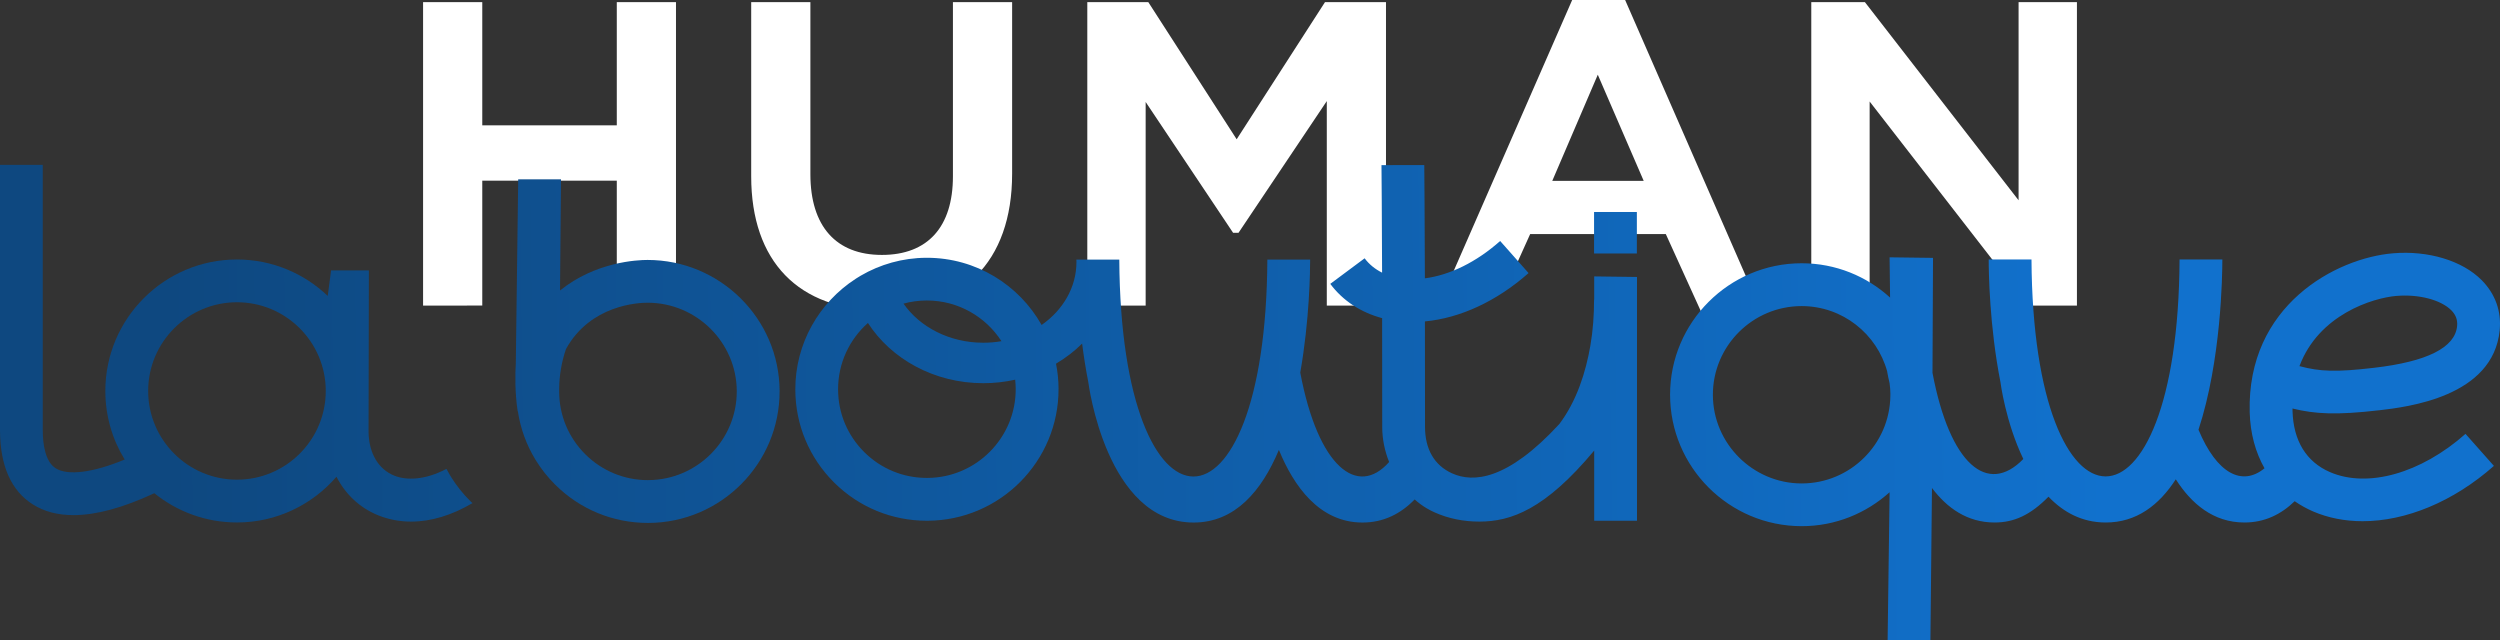
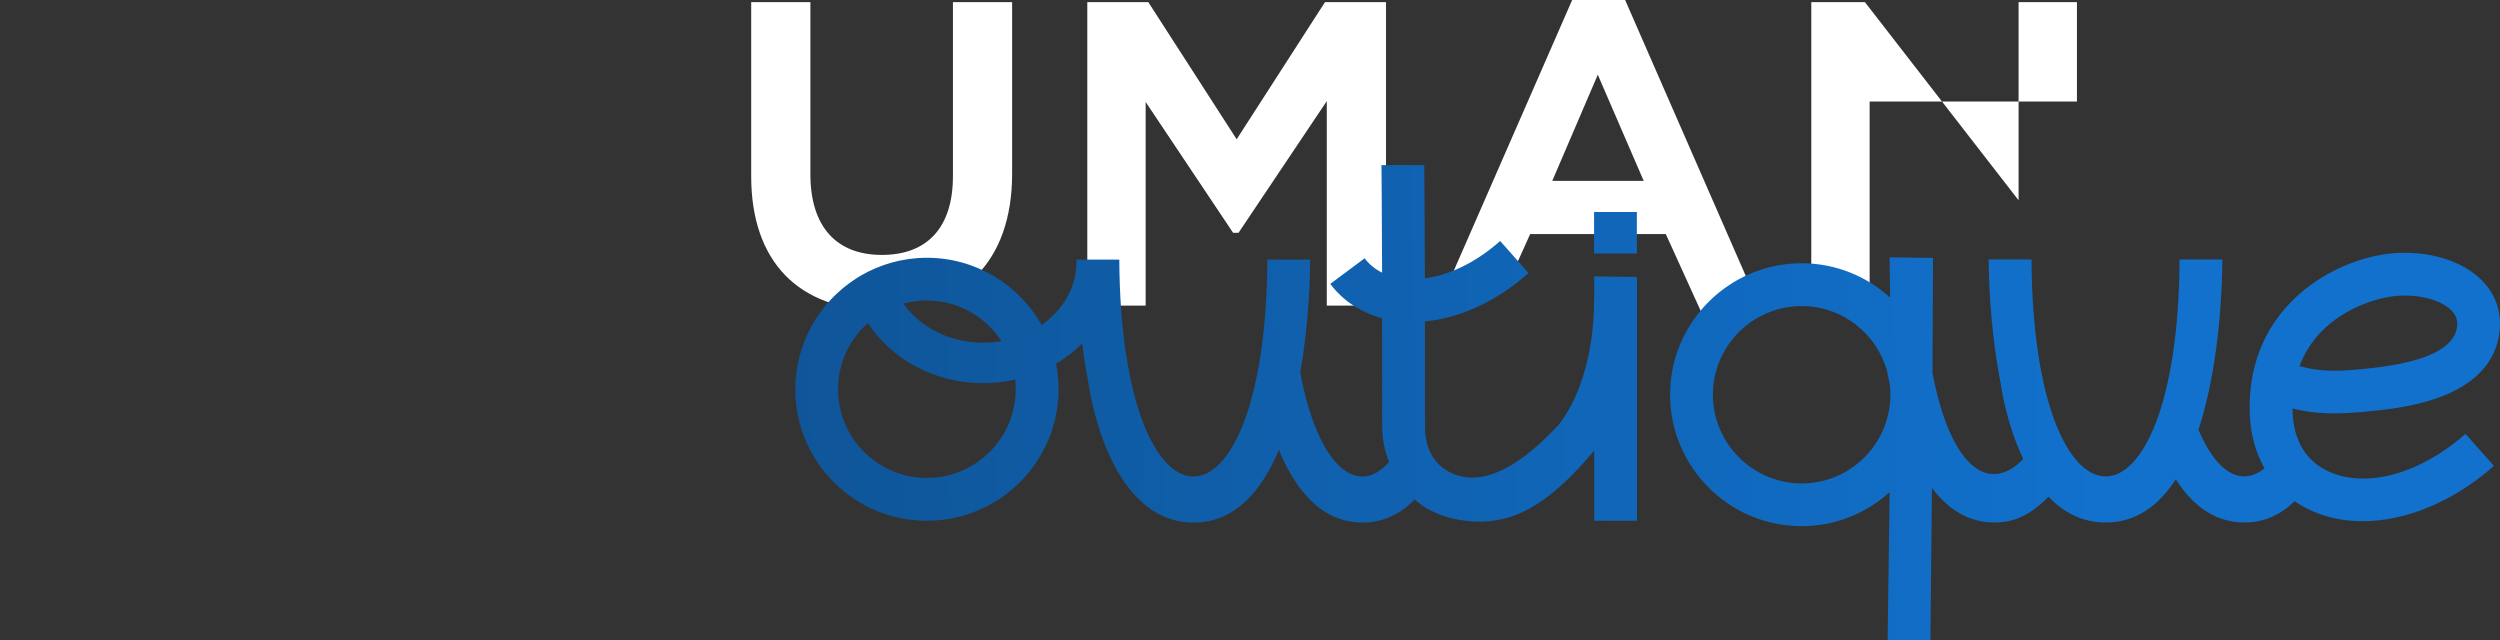
<svg xmlns="http://www.w3.org/2000/svg" width="488" height="125" viewBox="0 0 488 125" fill="none">
  <rect x="0" y="0" width="488" height="125" fill="#333333" stroke="none" />
  <g clip-path="url(#clip0_1027_12518)">
-     <path d="M120.397 24.469H94.14V0.412H82.585V59.651L94.14 59.645V35.272H120.397V55.938H131.952V0.412H120.397V24.469Z" fill="white" />
    <path d="M186.012 34.414C186.012 44.311 181.086 49.761 172.141 49.761C163.197 49.761 158.188 44.167 158.188 34.002V0.412H146.633V34.414C146.633 51.031 155.873 60.564 171.976 60.564C177.704 60.564 172.633 58.283 176.558 55.938C178.033 55.057 189.332 55.07 190.528 53.879C195.093 49.33 197.567 42.566 197.567 33.92V0.412H186.012V34.414Z" fill="white" />
    <path d="M241.397 27.187L224.147 0.412H212.241V59.651H223.631V19.904L240.696 45.437H241.761L258.991 19.733V59.651L270.546 59.658V0.412H258.641L241.397 27.187Z" fill="white" />
-     <path d="M394.027 0.412V39.095L364.026 0.412H353.563V59.651H364.953V19.815L395.868 59.651H405.417V0.412H394.027Z" fill="white" />
+     <path d="M394.027 0.412V39.095L364.026 0.412H353.563V59.651H364.953V19.815H405.417V0.412H394.027Z" fill="white" />
    <path d="M317.22 -0H306.888L280.803 59.651L294.378 55.252L298.692 45.684H325.162L332.162 61.086L343.306 59.651L317.406 0.412L317.227 -0H317.22ZM320.855 35.299H303.006L311.889 14.585L320.848 35.299H320.855Z" fill="white" />
-     <path d="M126.393 50.742C124.401 50.742 116.233 51.106 109.315 56.707L109.507 35.004H101.153L100.686 70.887C100.556 73.029 100.494 76.584 101.05 80.283C101.064 80.283 101.071 80.27 101.085 80.263C101.593 83.653 102.768 86.873 104.54 89.762C104.561 89.79 104.574 89.817 104.595 89.844V89.851C105.653 91.567 106.924 93.173 108.394 94.628C113.237 99.433 119.661 102.075 126.483 102.075H126.593C140.758 102.014 152.231 90.455 152.176 76.302C152.121 62.205 140.552 50.742 126.4 50.742H126.393ZM126.551 93.722H126.476C121.873 93.722 117.545 91.938 114.275 88.698C110.984 85.438 109.164 81.1 109.15 76.474V75.815C109.184 73.193 109.631 70.599 110.483 68.121C115.243 59.521 124.573 59.089 126.393 59.089C135.956 59.089 143.774 66.824 143.816 76.33C143.857 85.877 136.108 93.674 126.558 93.716L126.551 93.722Z" fill="url(#paint0_linear_1027_12518)" />
-     <path d="M88.004 93.036V93.029C87.984 93.002 87.97 92.974 87.949 92.947C87.667 92.48 87.4 92.007 87.145 91.526C82.962 93.729 79.341 93.812 76.943 92.837C73.866 91.588 72.038 88.52 71.942 84.409L72.004 52.788H64.626L63.973 57.764C59.356 53.364 53.118 50.653 46.248 50.653C32.083 50.653 20.562 62.164 20.562 76.316C20.562 81.217 21.943 85.802 24.34 89.7C18.178 92.254 13.238 92.899 10.875 91.409C8.807 90.105 8.361 86.674 8.347 84.038V32.183H0V84.052C0.034 90.95 2.192 95.802 6.417 98.465C8.622 99.859 11.274 100.552 14.345 100.552C18.748 100.552 24.024 99.117 30.125 96.276C34.535 99.838 40.148 101.986 46.248 101.986C54.011 101.986 60.964 98.513 65.677 93.064C67.429 96.468 70.197 99.117 73.804 100.579C75.858 101.41 78.036 101.822 80.282 101.815C84.164 101.815 88.238 100.559 92.222 98.211C92.085 98.081 91.941 97.95 91.803 97.813C90.333 96.358 89.069 94.752 88.004 93.036ZM46.255 93.633C36.699 93.633 28.922 85.864 28.922 76.316C28.922 66.769 36.699 58.999 46.255 58.999C55.812 58.999 63.588 66.769 63.588 76.316C63.588 85.864 55.812 93.633 46.255 93.633Z" fill="url(#paint1_linear_1027_12518)" />
    <path d="M319.515 41.381H311.161V49.48H319.515V41.381Z" fill="url(#paint2_linear_1027_12518)" />
    <path d="M311.161 58.492C311.161 61.519 310.948 64.538 310.432 67.517C309.553 72.603 307.794 78.245 304.38 82.775C294.192 93.826 287.535 94.237 283.461 92.405C279.998 90.847 278.164 87.703 278.164 83.317C278.164 82.267 278.15 72.885 278.144 62.74C285 62.102 292.151 58.814 298.376 53.303L292.831 47.043C288.167 51.182 283.007 53.694 278.137 54.332C278.123 44.456 278.02 32.218 278.02 32.218L269.666 32.231C269.666 32.231 269.769 43.831 269.783 53.22C268.416 52.541 267.262 51.608 266.375 50.42L259.67 55.41C262.109 58.691 265.633 60.99 269.79 62.102C269.803 72.493 269.81 82.254 269.81 83.324C269.81 83.345 269.81 83.359 269.81 83.379C269.81 85.72 270.298 88.019 271.157 90.188C265.022 97.12 257.307 91.286 253.81 72.727C255.624 62.452 255.741 52.898 255.741 50.674H247.387C247.098 107.203 218.808 107.059 218.485 50.674H210.131H210.11C210.11 50.832 210.124 50.983 210.124 51.141C210.124 56.11 207.472 60.544 203.323 63.434C198.912 55.609 190.524 50.317 180.927 50.317H180.824C176.159 50.338 171.783 51.614 168.018 53.811C167.991 53.824 167.963 53.845 167.936 53.859C167.661 54.023 167.393 54.188 167.125 54.36C167.091 54.38 167.056 54.408 167.022 54.428C159.912 59.027 155.213 67.023 155.247 76.09C155.274 82.947 157.974 89.378 162.845 94.21C167.688 99.014 174.112 101.65 180.934 101.65H181.044C195.21 101.595 206.682 90.03 206.627 75.877C206.627 74.203 206.449 72.576 206.133 70.99C208.008 69.878 209.726 68.567 211.23 67.064C211.539 69.487 211.931 72.034 212.439 74.6C212.439 74.6 215.888 102 232.994 102C241.066 102 246.274 95.864 249.64 87.82C252.512 94.828 257.506 102 265.963 102C270.078 102 273.424 100.284 276.144 97.491C276.859 98.129 277.628 98.712 278.46 99.2C278.968 99.502 279.497 99.776 280.053 100.023C282.733 101.224 285.68 101.815 288.764 101.815C294.92 101.815 301.591 99.467 311.188 87.95V101.643H319.542V54.065L311.188 53.955V58.492H311.161ZM180.851 58.656H180.927C187.027 58.656 192.4 61.821 195.484 66.598C194.337 66.797 193.155 66.9 191.939 66.9C185.331 66.9 179.546 63.838 176.365 59.267C177.794 58.876 179.299 58.663 180.851 58.656ZM180.996 93.29H180.92C176.317 93.29 171.989 91.506 168.719 88.266C165.428 85.006 163.608 80.668 163.594 76.042C163.573 70.88 165.834 66.227 169.42 63.042C173.947 70.064 182.349 74.8 191.946 74.8C194.09 74.8 196.171 74.559 198.164 74.113C198.225 74.704 198.26 75.301 198.267 75.905C198.308 85.452 190.559 93.256 181.009 93.29H180.996ZM253.46 74.587C253.46 74.587 253.453 74.635 253.446 74.662C253.446 74.635 253.453 74.614 253.46 74.587ZM271.761 91.533C271.761 91.533 271.741 91.478 271.727 91.451C271.741 91.478 271.748 91.506 271.761 91.533ZM274.53 95.837C274.777 96.132 275.038 96.42 275.299 96.695C275.031 96.42 274.77 96.132 274.53 95.837Z" fill="url(#paint3_linear_1027_12518)" />
    <path d="M464.388 80.091C469.898 79.446 486.667 77.49 487.938 64.47C488.295 60.763 487.093 57.393 484.448 54.71C480.67 50.887 474.02 48.862 467.109 49.445C455.986 50.372 438.557 59.617 439.141 80.496C439.258 84.601 440.261 88.286 442.033 91.409C437.664 94.992 432.731 92.473 429.145 83.88C433.59 70.352 433.803 53.694 433.803 50.653H425.449C425.161 107.182 396.87 107.038 396.547 50.653H388.193C388.193 53.014 388.331 63.619 390.488 74.587C390.488 74.587 391.464 82.343 394.953 89.597C388.008 96.749 380.63 90.764 377.222 72.781L377.325 50.337L368.848 50.228C368.848 50.228 368.889 53.406 368.944 58.087C364.389 53.934 358.337 51.388 351.687 51.388C337.528 51.388 326 62.898 326 77.044C326 91.19 337.521 102.707 351.687 102.707C358.289 102.707 364.293 100.188 368.848 96.083V96.132C368.813 96.228 368.813 96.282 368.848 96.31L368.463 124.931L376.817 125L377.119 95.253C380.039 99.131 383.996 101.993 389.341 101.993C393.222 101.993 396.41 100.469 399.865 96.955C402.71 99.934 406.358 101.993 411.043 101.993C417.04 101.993 421.458 98.602 424.714 93.558C427.716 98.266 432.01 101.993 438.11 101.993C442.047 101.993 445.269 100.414 447.921 97.834C449.02 98.596 450.202 99.261 451.479 99.817C454.468 101.108 457.752 101.739 461.18 101.739C469.602 101.739 478.897 97.95 486.812 90.943L481.267 84.69C472.549 92.411 462.155 95.335 454.804 92.151C450.188 90.153 447.667 86.035 447.502 80.249C447.502 80.078 447.495 79.906 447.495 79.741C451.926 80.832 456.13 81.045 464.402 80.084L464.388 80.091ZM368.999 76.989V77.311C368.861 86.742 361.153 94.368 351.68 94.368C342.206 94.368 334.354 86.605 334.354 77.058C334.354 67.51 342.124 59.748 351.68 59.748C359.669 59.748 366.388 65.183 368.387 72.534H368.374C368.518 73.324 368.669 74.072 368.848 74.806C368.944 75.52 369.006 76.248 369.006 76.989H368.999ZM467.802 57.764C472.172 57.393 476.479 58.533 478.506 60.578C479.385 61.47 479.742 62.452 479.626 63.66C479.22 67.853 473.766 70.592 463.426 71.793C456.048 72.658 452.895 72.548 448.855 71.471C452.613 61.422 463.151 58.148 467.809 57.757L467.802 57.764Z" fill="url(#paint4_linear_1027_12518)" />
  </g>
  <defs>
    <linearGradient id="paint0_linear_1027_12518" x1="32.598" y1="66.584" x2="411.098" y2="61.743" gradientUnits="userSpaceOnUse">
      <stop stop-color="#0E4880" />
      <stop offset="1" stop-color="#1171CD" />
    </linearGradient>
    <linearGradient id="paint1_linear_1027_12518" x1="32.605" y1="67.092" x2="411.105" y2="62.251" gradientUnits="userSpaceOnUse">
      <stop stop-color="#0E4880" />
      <stop offset="1" stop-color="#1171CD" />
    </linearGradient>
    <linearGradient id="paint2_linear_1027_12518" x1="32.371" y1="49.04" x2="410.878" y2="44.2" gradientUnits="userSpaceOnUse">
      <stop stop-color="#0E4880" />
      <stop offset="1" stop-color="#1171CD" />
    </linearGradient>
    <linearGradient id="paint3_linear_1027_12518" x1="32.646" y1="70.276" x2="411.146" y2="65.436" gradientUnits="userSpaceOnUse">
      <stop stop-color="#0E4880" />
      <stop offset="1" stop-color="#1171CD" />
    </linearGradient>
    <linearGradient id="paint4_linear_1027_12518" x1="32.921" y1="91.958" x2="411.427" y2="87.118" gradientUnits="userSpaceOnUse">
      <stop stop-color="#0E4880" />
      <stop offset="1" stop-color="#1171CD" />
    </linearGradient>
    <clipPath id="clip0_1027_12518">
      <rect width="488" height="125" fill="white" />
    </clipPath>
  </defs>
</svg>